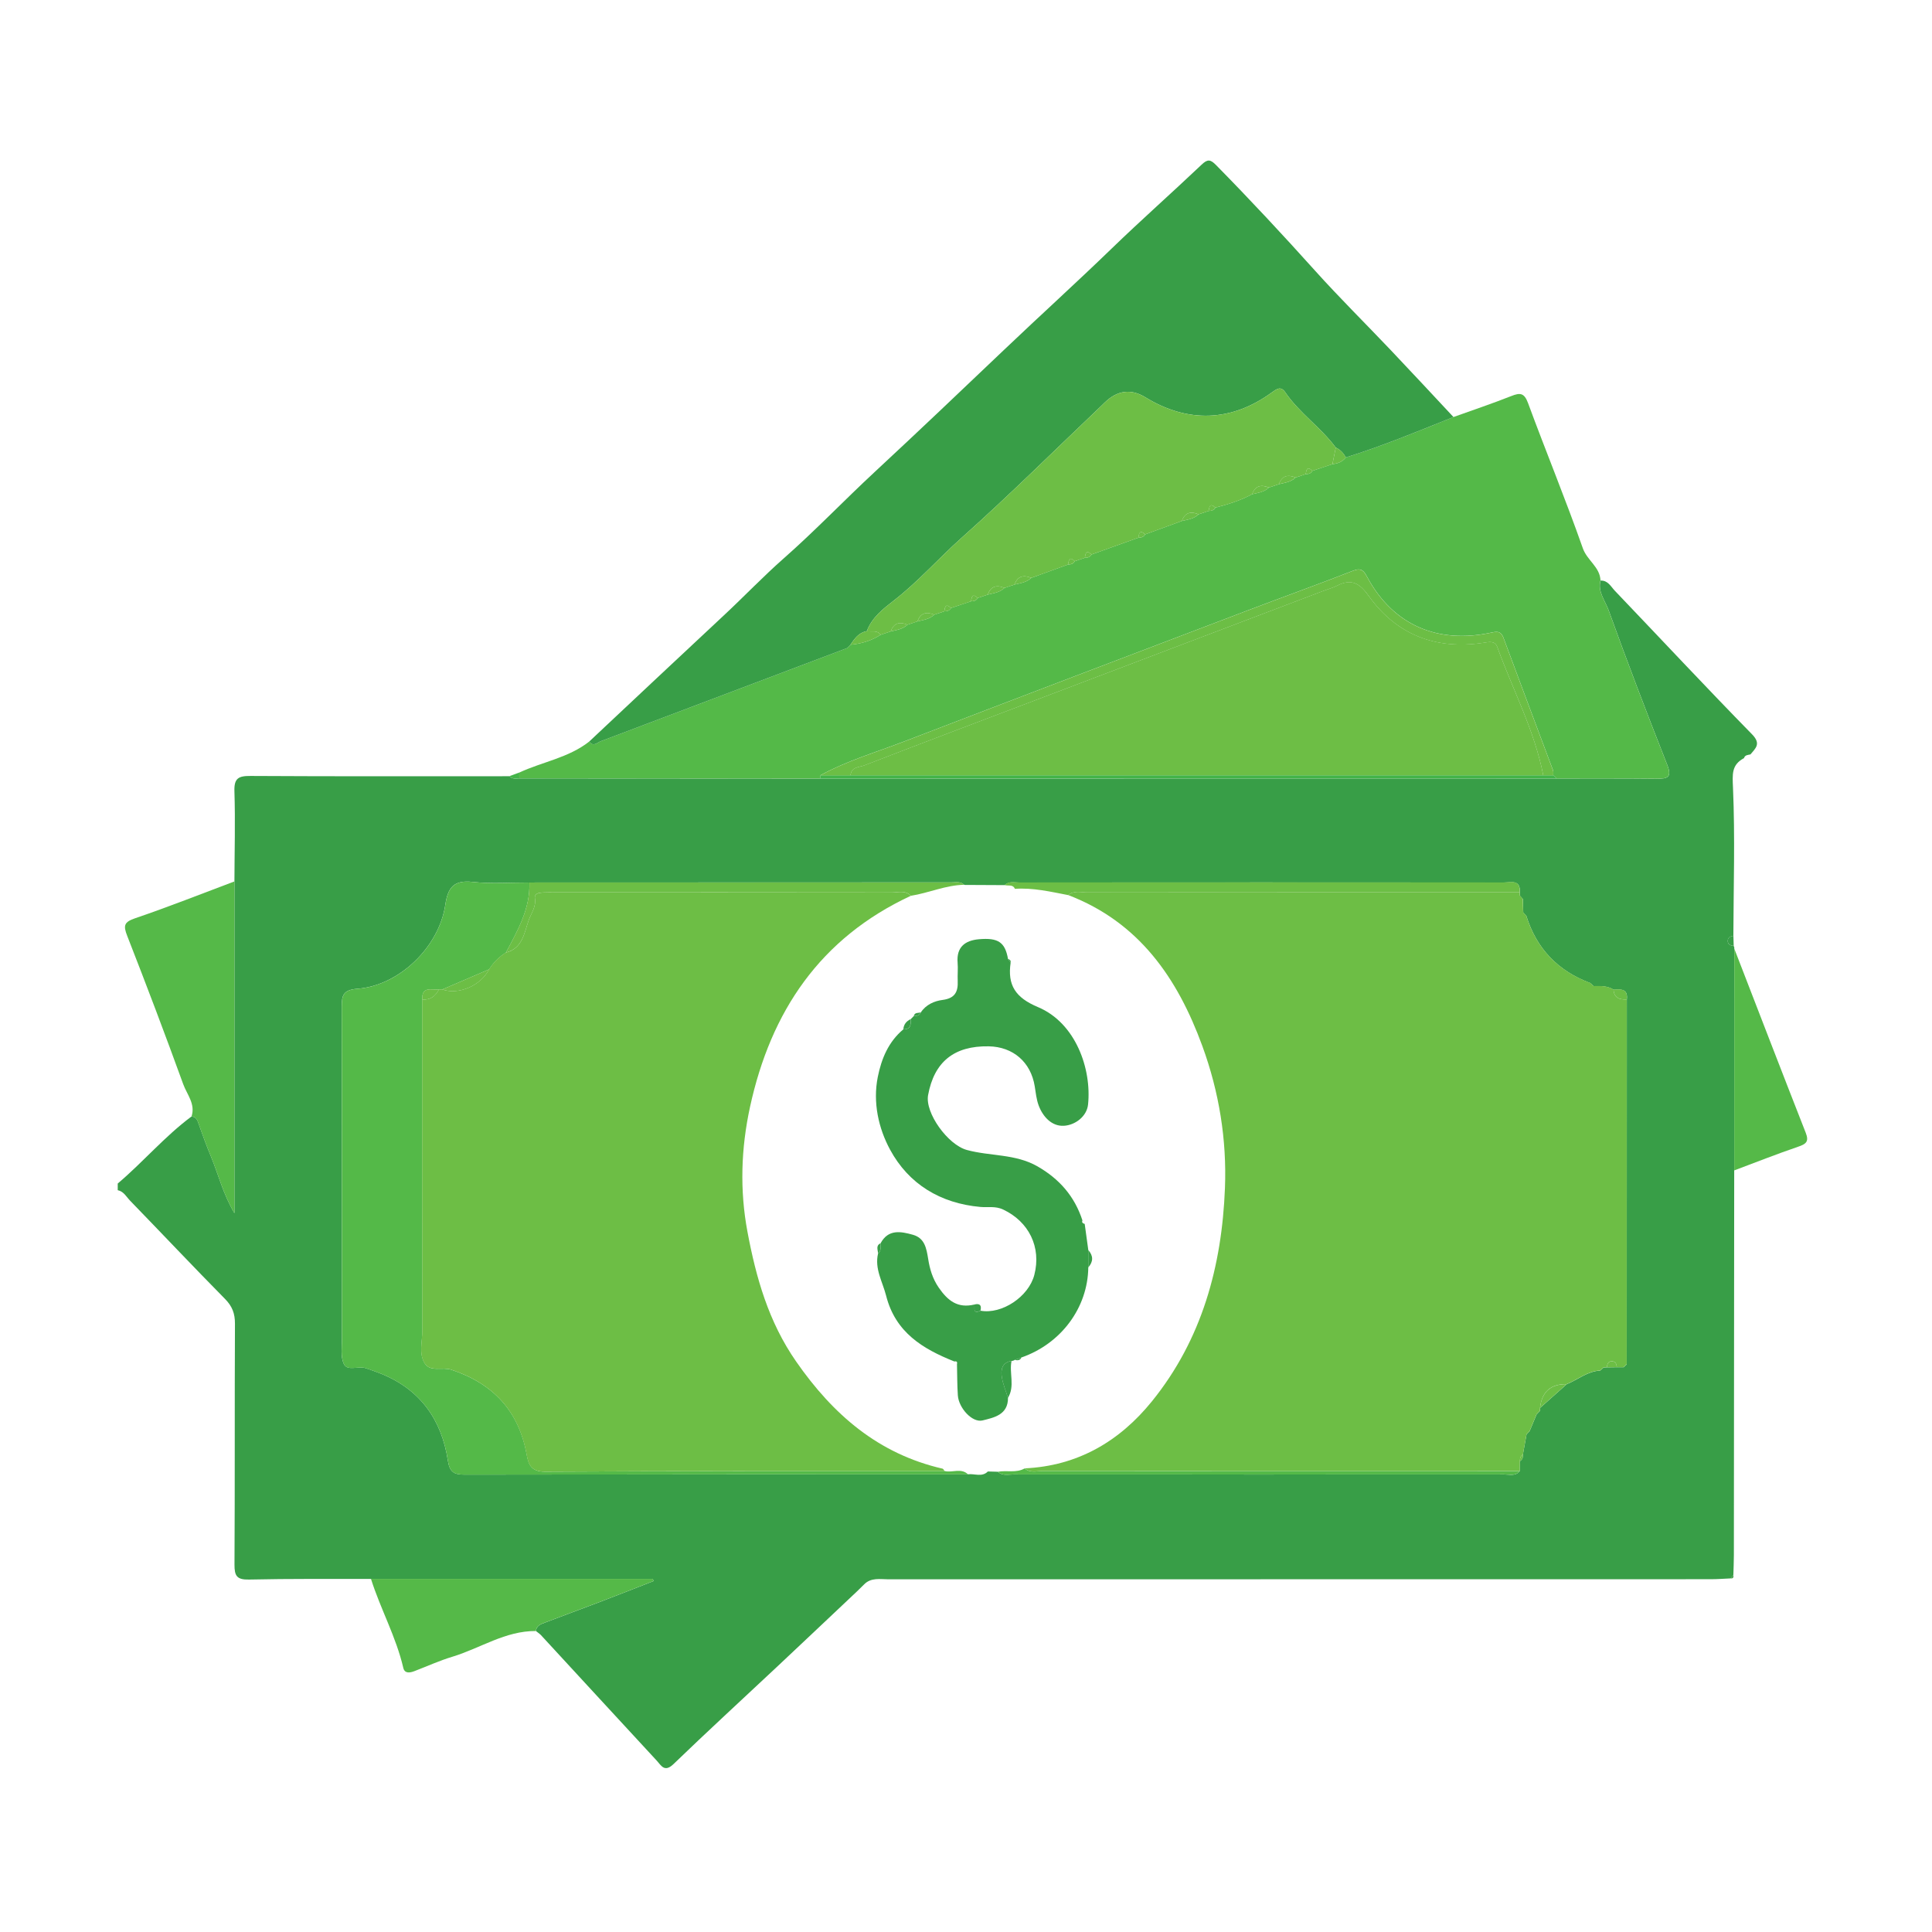
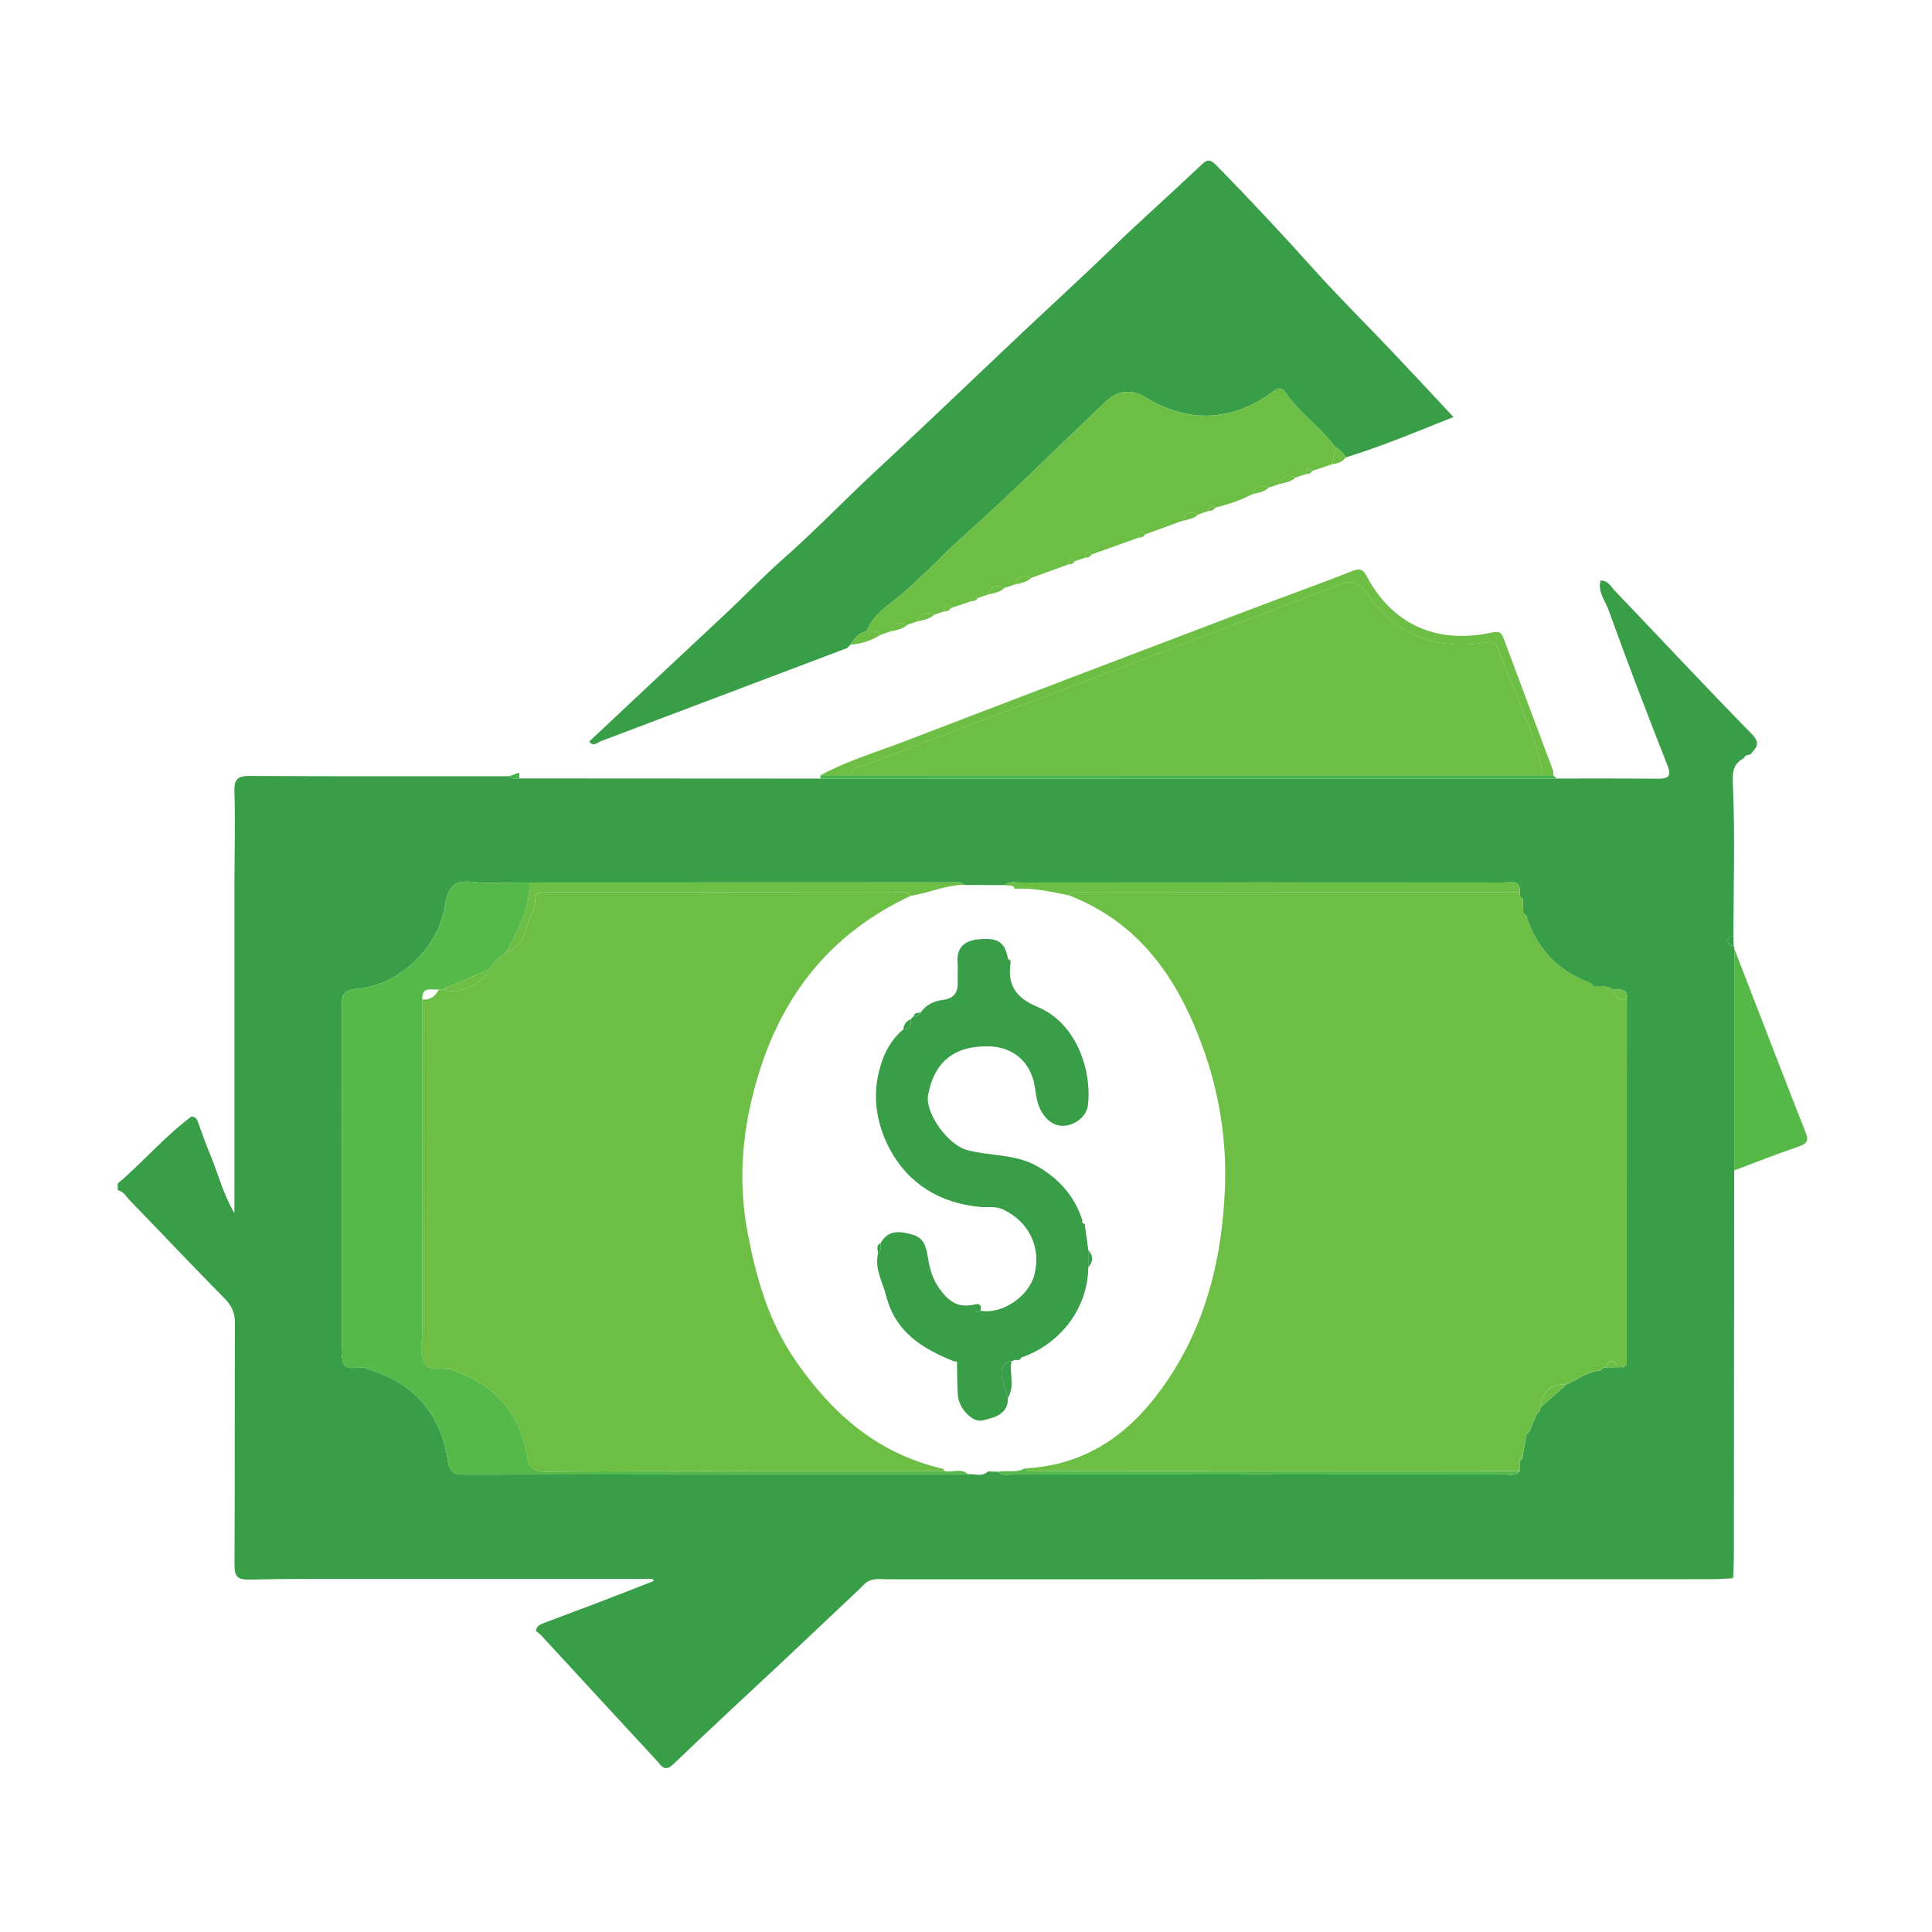
<svg xmlns="http://www.w3.org/2000/svg" id="Layer_1" data-name="Layer 1" viewBox="0 0 576 576">
  <defs>
    <style>
      .cls-1 {
        fill: #43b449;
      }

      .cls-2 {
        fill: #3c9f48;
      }

      .cls-3 {
        fill: #6cbe45;
      }

      .cls-4 {
        fill: #6dbe45;
      }

      .cls-5 {
        fill: #54b948;
      }

      .cls-6 {
        fill: #47a14c;
      }

      .cls-7 {
        fill: #389e47;
      }

      .cls-8 {
        fill: #55b948;
      }
    </style>
  </defs>
  <g id="fMNYG0.tif">
    <g>
      <path class="cls-7" d="m519.92,226.04c-3.73,2.01-3.42,4.81-3.25,8.82.63,14.69.16,29.44.11,44.16-.78.15-1.56.32-1.66,1.31-.12,1.26.75,1.54,1.74,1.69.17.25.23.53.19.83,0,22.04-.01,44.07-.02,66.11-.03,38.21-.06,76.42-.1,114.63,0,1.99-.1,3.98-.15,5.97-.27.34-.54.68-.81,1.02-1.98.09-3.97.24-5.95.24-81.7.01-163.39,0-245.09.03-2.55,0-5.29-.62-7.39,1.6-.67.66-1.34,1.32-2.01,1.97-8.04,7.58-16.06,15.18-24.12,22.74-10.21,9.58-20.53,19.04-30.61,28.77-2.7,2.6-3.68.41-5.01-1.03-11.52-12.44-22.98-24.92-34.48-37.38-.44-.48-1.02-.83-1.53-1.24.15-1.65,1.51-2.08,2.72-2.54,5.4-2.06,10.83-4.04,16.23-6.1,5.4-2.06,10.77-4.19,16.15-6.28l-.28-.63h-83.98c-12.13.03-24.27-.08-36.4.19-3.63.08-4.33-1.11-4.31-4.48.14-23.93.02-47.87.14-71.8.01-3.05-.81-5.2-2.97-7.39-9.54-9.67-18.85-19.55-28.31-29.3-1.1-1.14-1.88-2.75-3.67-3.11v-1.99c7.58-6.4,14.01-14.07,22.01-20,1.43.13,1.76,1.17,2.16,2.33,1.14,3.27,2.35,6.53,3.67,9.73,2.19,5.31,3.54,10.99,6.95,16.77,0-33.63,0-66.25,0-98.88.03-8.96.29-17.94,0-26.89-.13-3.92,1.22-4.59,4.79-4.57,25.74.15,51.47.08,77.21.08.83.91,1.91.69,2.96.65,29.92.02,59.84.03,89.76.05,73.17,0,146.33-.01,219.5-.02,9.94,0,19.89-.04,29.83.06,3.2.03,4.62-.37,3.11-4.18-6.02-15.26-11.89-30.59-17.45-46.03-1.01-2.81-3.3-5.46-2.43-8.86,2.21-.11,3.08,1.78,4.27,3.03,13.63,14.26,27.09,28.69,40.89,42.78,2.77,2.83,1.13,4.12-.45,6.01-.76.19-1.66.14-1.94,1.14Zm-232.46,37.75c-1.1-1.07-2.49-.72-3.78-.72-41.95,0-83.9.02-125.85.04-5.65-.02-11.35.44-16.93-.18-5.63-.62-7.37,1.68-8.14,6.82-1.87,12.58-13.72,24.06-26.16,25.03-4.29.33-4.73,1.92-4.72,5.42.09,32.89.04,65.78.07,98.67,0,2.63-.48,5.62.58,7.8,1.08,2.22,4.31.48,6.47,1.22,1.57.53,3.14,1.07,4.67,1.69,11.67,4.73,17.99,13.73,19.85,25.85.54,3.47,1.81,4.22,5.04,4.21,50.01-.1,100.01-.09,150.02-.1,1.98-.26,4.17.94,5.94-.84.99.03,1.98.05,2.97.08,1.4,1.33,3.14.8,4.74.81,48.74.03,97.47.03,146.21,0,1.58,0,3.36.61,4.64-.98l.04-2.98c.77-.44.95-1.14.9-1.96.37-2.01.73-4.02,1.1-6.03.3-.32.61-.64.91-.96.7-1.67,1.39-3.34,2.09-5.01.32-.33.64-.66.96-.99.05-.31.07-.62.07-.93,2.64-2.35,5.29-4.71,7.93-7.06,3.34-1.37,6.21-3.88,10.02-4.08.32-.3.64-.6.97-.9.33-.02.67-.04,1-.05l2.99-.04c.68,0,1.35,0,2.03,0,.3-.29.6-.59.9-.88,0-36.25.01-72.5.02-108.74.41-3.28-1.8-3.07-3.94-2.94-1.84-1.18-3.91-1.09-5.96-1.06-.33-.31-.67-.61-1-.92-9.61-3.59-16.01-10.22-19.06-20.04-.3-.32-.61-.65-.91-.97-.04-1.34-.08-2.68-.12-4.03-.29-.33-.58-.65-.87-.98,0-.33,0-.65-.04-.98.27-4.01-2.74-2.96-4.82-2.96-48.17-.04-96.33-.03-144.5,0-1.44,0-3.02-.45-4.26.77-4.01-.02-8.03-.04-12.04-.06Z" />
-       <path class="cls-5" d="m477.15,173.08c-.87,3.39,1.42,6.05,2.43,8.86,5.56,15.44,11.43,30.77,17.45,46.03,1.51,3.81.09,4.21-3.11,4.18-9.94-.1-19.89-.05-29.83-.06-.33-.32-.67-.63-1-.95-.02-.5.09-1.04-.07-1.49-4.92-13.17-9.9-26.32-14.78-39.51-.84-2.27-2.26-1.82-3.98-1.47-15.33,3.2-28.72-1.97-36.64-16.63-.95-1.76-1.68-2.89-4.17-1.91-10.48,4.1-21.07,7.9-31.59,11.9-34.18,13-68.37,25.99-102.51,39.1-8.3,3.19-16.89,5.7-24.74,10,0,.32,0,.65-.01.97-29.92-.02-59.84-.03-89.76-.05,0-.57-.01-1.15-.02-1.72,6.9-3.21,14.7-4.39,20.87-9.26,1.2,1.73,2.37.32,3.47-.1,24.47-9.23,48.93-18.5,73.39-27.75l1.03-1.01s-.02,0-.02.01c3.24-.28,6.26-1.22,9.01-2.97,1-.34,1.99-.67,2.99-1.01,1.76-.42,3.6-.64,4.99-1.99l2.99-1c1.76-.42,3.6-.64,4.99-1.99,1-.33,2-.67,2.99-1,.82-.01,1.57-.18,2-.99,1.99-.67,3.99-1.34,5.98-2,.82-.01,1.57-.18,2-.99,1-.34,1.99-.67,2.99-1.01,1.76-.42,3.6-.64,4.99-1.99,1-.33,2-.67,2.99-1,1.76-.42,3.6-.64,4.99-1.99,3.66-1.33,7.32-2.66,10.98-3.99.82-.01,1.57-.18,2-.99,1-.34,1.99-.67,2.99-1.01.82-.01,1.57-.18,2-.99,4.66-1.67,9.31-3.33,13.97-5,.82-.01,1.57-.18,2-.99,3.66-1.33,7.32-2.67,10.97-4,1.76-.42,3.6-.64,4.99-1.99,1-.33,2-.67,2.99-1,.82-.01,1.57-.18,2-.99,3.79-.98,7.51-2.13,10.97-4,1.76-.42,3.6-.64,4.99-1.99,1-.33,2-.67,2.99-1,1.76-.42,3.6-.64,4.99-1.99,1-.33,2-.67,2.99-1,.82-.01,1.57-.18,2-.99,1.99-.67,3.99-1.34,5.98-2,1.58-.15,2.97-.69,3.98-1.99,10.93-3.4,21.49-7.79,32.1-12.05,5.76-2.07,11.57-4.01,17.25-6.26,2.63-1.04,3.85-.95,4.98,2.1,5.33,14.47,11.22,28.73,16.33,43.27,1.28,3.65,5.13,5.59,5.27,9.64Z" />
      <path class="cls-7" d="m252.54,193.22c-24.46,9.26-48.92,18.52-73.39,27.75-1.1.42-2.27,1.82-3.47.1,13.35-12.52,26.67-25.07,40.07-37.55,6.06-5.64,11.76-11.63,17.99-17.12,9.32-8.21,17.92-17.23,27.03-25.68,12.98-12.05,25.81-24.26,38.63-36.47,10.64-10.13,21.53-19.99,32.09-30.21,8.76-8.48,17.91-16.56,26.76-24.96,1.78-1.69,2.63-1.57,4.29.12,10.1,10.26,19.9,20.79,29.52,31.49,7.3,8.12,15.1,15.81,22.62,23.74,6.26,6.59,12.44,13.26,18.65,19.9-10.61,4.25-21.16,8.65-32.1,12.05-.69-1.3-1.64-2.33-2.99-2.94-4.45-6.02-10.84-10.28-15.08-16.51-1.33-1.95-2.59-.93-4.12.17-11.96,8.66-24.95,9.08-37.54,1.36q-6.48-3.98-12.2,1.6c-.24.23-.47.47-.71.7-13.95,13.26-27.62,26.84-41.98,39.65-6.8,6.07-12.81,12.95-20.05,18.57-3.16,2.45-6.61,5.08-8.13,9.19-2.41.41-3.64,2.23-4.88,4.04,0,0,.02,0,.02,0-.34.34-.69.68-1.03,1.01Z" />
-       <path class="cls-8" d="m69.88,262.79v98.88c-3.4-5.78-4.76-11.46-6.95-16.77-1.32-3.2-2.53-6.46-3.67-9.73-.41-1.16-.74-2.2-2.16-2.33,1.23-3.71-1.36-6.53-2.47-9.59-5.37-14.82-10.97-29.57-16.71-44.25-1.19-3.04-.96-4.11,2.38-5.24,9.96-3.38,19.74-7.28,29.58-10.97Z" />
-       <path class="cls-8" d="m110.61,470.72h83.98l.28.63c-5.38,2.1-10.75,4.22-16.15,6.28-5.4,2.06-10.83,4.04-16.23,6.1-1.21.46-2.57.89-2.72,2.54-9.1-.09-16.58,5.15-24.89,7.66-3.85,1.16-7.55,2.85-11.31,4.29-1.38.53-2.93.79-3.34-.99-2.14-9.23-6.8-17.54-9.63-26.51Z" />
      <path class="cls-8" d="m517.04,348.95c0-22.04.01-44.07.02-66.11,7.08,18.3,14.12,36.61,21.29,54.87,1.05,2.66.1,3.37-2.26,4.17-6.41,2.19-12.71,4.69-19.05,7.06Z" />
      <path class="cls-7" d="m516.87,282.01c-.99-.14-1.86-.43-1.74-1.69.09-.99.88-1.16,1.66-1.31.03,1,.06,1.99.09,2.99Z" />
      <path class="cls-1" d="m154.81,230.33c0,.57.01,1.15.02,1.72-1.04.05-2.12.26-2.96-.65.98-.36,1.96-.72,2.94-1.08Z" />
      <path class="cls-6" d="m515.97,470.57l.81-1.02c.11.64.01,1.13-.81,1.02Z" />
      <path class="cls-4" d="m455.03,273.01c3.05,9.82,9.45,16.46,19.06,20.04.33.31.67.61,1,.92,2.05-.03,4.12-.12,5.96,1.06.16,2.52,1.82,3.03,3.94,2.94,0,36.25-.01,72.5-.01,108.74-.3.29-.6.59-.9.88-.68,0-1.35,0-2.03,0-.14-.79-.27-1.62-1.28-1.73-1.29-.15-1.57.76-1.71,1.77-.33.02-.67.04-1,.05-.32.3-.64.6-.97.9-3.81.2-6.68,2.72-10.02,4.08-4.8-.07-7.41,2.33-7.93,7.06,0,.31-.03.62-.07.93-.32.33-.64.66-.96.99-.7,1.67-1.39,3.34-2.08,5.01-.3.32-.61.64-.91.96-.37,2.01-.73,4.02-1.09,6.03-.75.45-.88,1.18-.9,1.96-.01.99-.03,1.98-.04,2.98-47.45,0-94.9.02-142.35-.01-1.76,0-3.68.6-5.25-.8,15.79-.71,28.29-8.05,37.96-20.01,14.92-18.45,20.84-40.31,21.75-63.54.57-14.44-1.74-28.68-6.73-42.34-7.39-20.25-18.87-36.94-40-45.03,1.75-1.46,3.83-.78,5.75-.79,42.96-.04,85.91-.03,128.87-.03.03.33.04.65.04.98.29.33.58.65.87.98.04,1.34.08,2.68.12,4.03.3.32.61.65.91.97Z" />
      <path class="cls-5" d="m288.59,439.55c-50.01.01-100.01,0-150.02.1-3.24,0-4.51-.74-5.04-4.21-1.87-12.13-8.18-21.12-19.85-25.85-1.53-.62-3.1-1.16-4.67-1.69-2.16-.73-5.4,1-6.47-1.22-1.06-2.19-.58-5.17-.58-7.8-.03-32.89.02-65.78-.07-98.67,0-3.5.43-5.09,4.72-5.42,12.44-.97,24.28-12.45,26.16-25.03.77-5.14,2.51-7.44,8.14-6.82,5.58.62,11.28.16,16.93.18.26,7.84-3.51,14.32-7.01,20.89-2.05,1.28-3.71,2.94-4.99,4.98-4.65,2-9.31,4-13.96,6-.33,0-.67,0-1,0-2.1.27-5.19-1.13-4.98,2.99,0,32.89-.03,65.78.03,98.67,0,3.28-1.1,6.89.68,9.78,1.67,2.72,5.23,1.04,7.9,1.92,12.45,4.12,20.12,12.21,22.5,25.22.54,2.93,1.2,5.22,5.52,5.19,39.71-.24,79.41-.17,119.12-.18,2.29.56,4.88-1.01,6.96.98Z" />
      <path class="cls-3" d="m302.58,265.01c-.61-1.48-2.05-.77-3.08-1.16,1.25-1.22,2.82-.77,4.26-.77,48.17-.02,96.33-.03,144.5,0,2.08,0,5.09-1.05,4.82,2.96-42.96,0-85.91-.01-128.87.03-1.92,0-4-.67-5.75.79-5.25-1-10.48-2.25-15.89-1.86Z" />
      <path class="cls-3" d="m287.46,263.79c-5.51.09-10.55,2.44-15.91,3.28-1.62-1.76-3.75-.99-5.64-.99-33.51-.05-67.02-.04-100.53-.03-1.16,0-2.33-.04-3.48.03-1.17.07-2.65.23-2.41,1.79.39,2.53-1.16,4.49-1.89,6.56-1.29,3.69-1.81,8.33-6.77,9.57,3.49-6.58,7.27-13.06,7.01-20.89,41.95-.02,83.9-.03,125.85-.03,1.29,0,2.68-.35,3.78.72Z" />
      <path class="cls-1" d="m244.59,232.1c0-.32.01-.65.01-.97,2.99,0,5.98,0,8.98,0,68.84,0,137.68,0,206.52,0,1,0,1.99,0,2.99,0,.33.32.67.63,1,.95-73.17,0-146.33.01-219.5.02Z" />
      <path class="cls-5" d="m297.49,438.79c2.64-.51,5.47.44,7.99-1,1.57,1.4,3.49.8,5.25.8,47.45.03,94.9.02,142.35.01-1.27,1.59-3.06.98-4.64.98-48.74.03-97.47.03-146.21,0-1.6,0-3.35.53-4.74-.81Z" />
      <path class="cls-3" d="m459.14,419.74c.52-4.73,3.13-7.13,7.93-7.06-2.64,2.35-5.29,4.71-7.93,7.06Z" />
      <path class="cls-3" d="m484.99,297.97c-2.11.09-3.78-.42-3.94-2.94,2.14-.13,4.34-.34,3.94,2.94Z" />
      <path class="cls-3" d="m479.06,407.64c.14-1,.42-1.91,1.71-1.77,1.01.11,1.14.94,1.28,1.73-1,.01-1.99.02-2.99.04Z" />
      <path class="cls-3" d="m453.12,435.63c.01-.78.14-1.52.9-1.96.06.82-.13,1.52-.9,1.96Z" />
      <path class="cls-3" d="m484.07,407.6c.3-.29.6-.59.9-.88-.3.29-.6.59-.9.88Z" />
      <path class="cls-3" d="m477.09,408.59c.32-.3.64-.6.97-.9-.32.3-.64.6-.97.9Z" />
      <path class="cls-3" d="m475.09,293.97c-.34-.31-.67-.61-1-.92.34.31.67.61,1,.92Z" />
      <path class="cls-3" d="m458.11,421.67c.32-.33.64-.66.96-.99-.32.33-.64.66-.96.99Z" />
-       <path class="cls-3" d="m455.11,427.64c.3-.32.61-.64.91-.96-.3.32-.61.64-.91.96Z" />
      <path class="cls-3" d="m455.03,273.01c-.3-.32-.61-.65-.91-.97.3.32.61.65.91.97Z" />
      <path class="cls-3" d="m454,268.01c-.29-.33-.58-.65-.87-.98.29.33.58.65.87.98Z" />
      <path class="cls-4" d="m258.43,188.18c1.52-4.11,4.97-6.74,8.13-9.19,7.25-5.62,13.25-12.51,20.05-18.57,14.36-12.81,28.02-26.38,41.98-39.65.24-.23.47-.47.71-.7q5.72-5.58,12.2-1.6c12.59,7.72,25.57,7.3,37.54-1.36,1.53-1.11,2.79-2.12,4.12-.17,4.24,6.23,10.63,10.49,15.08,16.51-.33,1.64-.66,3.29-.99,4.93-1.99.67-3.99,1.34-5.98,2-1.58-1.52-1.8-.28-2,.99-1,.33-2,.67-2.99,1-2.31-.96-4.08-.56-4.99,1.99-1,.33-2,.67-2.99,1-2.31-.96-4.08-.56-4.99,1.99-3.46,1.87-7.19,3.02-10.97,4-1.58-1.52-1.8-.28-2,.99-1,.33-2,.67-2.99,1-2.31-.96-4.08-.56-4.99,1.99-3.66,1.33-7.32,2.67-10.97,4-1.58-1.52-1.8-.28-2,.99-4.66,1.67-9.31,3.33-13.97,5-1.58-1.52-1.8-.28-2,.99-1,.34-1.99.67-2.99,1.01-1.58-1.52-1.8-.28-2,.99-3.66,1.33-7.32,2.66-10.98,3.99-2.31-.96-4.08-.56-4.99,1.99-1,.33-2,.67-2.99,1-2.31-.96-4.08-.56-4.99,1.99-1,.34-1.99.67-2.99,1.01-1.58-1.52-1.8-.28-2,.99-1.99.67-3.99,1.34-5.98,2-1.58-1.52-1.8-.28-2,.99-1,.33-2,.67-2.99,1-2.31-.96-4.08-.56-4.99,1.99-1,.33-2,.67-2.99,1-2.31-.96-4.08-.56-4.99,1.99-1,.34-1.99.67-2.99,1.01-1.08-1.5-2.73-.81-4.13-1.07Z" />
      <path class="cls-3" d="m463.09,231.14c-1,0-1.99,0-2.99,0-2.63-13.41-9.08-25.46-13.68-38.17-.74-2.04-2.42-1.58-4.19-1.31-14.18,2.13-25.88-2.37-34.23-14.06-2.72-3.8-5.16-5.12-9.33-3-1.32.67-2.78,1.06-4.17,1.59-27.68,10.51-55.36,21.01-83.03,31.52-17.94,6.81-35.89,13.57-53.79,20.49-1.49.57-3.89.39-4.1,2.95-2.99,0-5.98,0-8.98,0,7.85-4.3,16.44-6.81,24.74-10,34.14-13.11,68.32-26.1,102.51-39.1,10.52-4,21.11-7.8,31.59-11.9,2.49-.97,3.21.15,4.17,1.91,7.93,14.66,21.31,19.83,36.64,16.63,1.72-.36,3.14-.81,3.98,1.47,4.88,13.19,9.86,26.34,14.78,39.51.17.44.05.99.07,1.49Z" />
      <path class="cls-3" d="m258.43,188.18c1.4.26,3.05-.43,4.13,1.07-2.75,1.76-5.77,2.69-9.01,2.97,1.24-1.81,2.47-3.63,4.88-4.04Z" />
      <path class="cls-3" d="m397.25,138.37c.33-1.64.66-3.29.99-4.93,1.36.61,2.31,1.64,2.99,2.94-1.01,1.3-2.4,1.84-3.98,1.99Z" />
      <path class="cls-3" d="m273.54,185.25c.91-2.55,2.68-2.95,4.99-1.99-1.39,1.35-3.23,1.57-4.99,1.99Z" />
      <path class="cls-3" d="m265.55,188.24c.91-2.55,2.68-2.95,4.99-1.99-1.39,1.35-3.23,1.57-4.99,1.99Z" />
      <path class="cls-3" d="m294.49,177.27c.91-2.55,2.68-2.95,4.99-1.99-1.39,1.35-3.23,1.57-4.99,1.99Z" />
      <path class="cls-3" d="m302.47,174.28c.91-2.55,2.68-2.95,4.99-1.99-1.39,1.35-3.23,1.57-4.99,1.99Z" />
      <path class="cls-3" d="m352.35,155.33c.91-2.55,2.68-2.95,4.99-1.99-1.39,1.35-3.23,1.57-4.99,1.99Z" />
      <path class="cls-3" d="m373.3,147.35c.91-2.55,2.68-2.95,4.99-1.99-1.39,1.35-3.23,1.57-4.99,1.99Z" />
      <path class="cls-3" d="m381.28,144.35c.91-2.55,2.68-2.95,4.99-1.99-1.39,1.35-3.23,1.57-4.99,1.99Z" />
      <path class="cls-3" d="m281.52,182.26c.2-1.27.42-2.51,2-.99-.43.81-1.17.98-2,.99Z" />
      <path class="cls-3" d="m289.5,179.26c.2-1.27.41-2.51,2-.99-.43.81-1.17.98-2,.99Z" />
      <path class="cls-3" d="m318.43,168.29c.2-1.27.41-2.51,2-.99-.43.81-1.17.98-2,.99Z" />
      <path class="cls-3" d="m323.42,166.3c.2-1.27.41-2.51,2-.99-.43.81-1.17.98-2,.99Z" />
      <path class="cls-3" d="m339.38,160.31c.2-1.27.41-2.51,2-.99-.43.81-1.17.98-2,.99Z" />
      <path class="cls-3" d="m360.33,152.33c.2-1.27.41-2.51,2-.99-.43.81-1.17.98-2,.99Z" />
      <path class="cls-3" d="m389.27,141.36c.2-1.27.42-2.51,2-.99-.43.81-1.17.98-2,.99Z" />
      <path class="cls-3" d="m252.54,193.22c.34-.34.69-.68,1.03-1.01-.34.34-.69.68-1.03,1.01Z" />
      <path class="cls-7" d="m323.39,364.9c.36,2.59.71,5.19,1.07,7.78,0,1.73,0,3.46,0,5.19-.15,12.02-8.12,22.74-19.94,26.85-.67.24-1.34.49-2.01.73-.28.19-.59.29-.92.29-2.87.47-3.27,2.62-2.9,4.85.34,2.1,1.2,4.12,1.83,6.17.03,5.07-4.21,5.88-7.57,6.72-3.09.77-7.13-3.72-7.38-7.46-.21-3.1-.18-6.22-.26-9.33.16-.67-.1-.93-.77-.78-9.45-3.76-17.58-8.66-20.36-19.63-1.06-4.17-3.47-7.98-2.4-12.54,1-.84.75-1.98.75-3.06,2.29-4.31,6.09-3.54,9.64-2.55,3.48.98,4.03,3.92,4.56,7.24.45,2.87,1.27,5.79,3.13,8.5,2.75,4,5.72,6.24,10.65,5.06.16,1.05-.56,2.97,1.82,1.84,6.35,1.16,14.35-4.16,16.04-10.67,2.15-8.29-1.64-15.89-9.31-19.5-2.31-1.08-4.5-.56-6.74-.76-11.95-1.06-21.42-6.82-26.97-17.11-3.44-6.37-5.16-14.06-3.65-21.64,1.08-5.4,3.17-10.51,7.64-14.22,2.23.08,2.25-1.44,2.18-3.02.31-.31.62-.62.93-.93.88.01,1.68-.12,2.07-1.06,1.53-2.35,4.06-3.43,6.49-3.74,3.72-.48,4.66-2.44,4.52-5.67-.08-1.81.12-3.65-.03-5.45-.38-4.62,2.2-6.6,6.3-6.97,5.85-.53,7.85.92,8.73,5.88.26.36.52.72.78,1.09-.99,6.72,1.43,10.44,8.16,13.26,11.26,4.73,16.02,18.45,14.92,29.04-.37,3.57-3.86,6.16-7.22,6.34-3.54.2-6.23-2.63-7.51-6.07-.67-1.8-.86-3.79-1.17-5.71-1.16-7.19-6.43-11.78-13.73-11.91-10.29-.18-16.24,4.61-18.06,14.54-.97,5.31,5.88,14.81,11.56,16.36,6.94,1.9,14.43,1.1,21.04,4.88,6.58,3.77,11.08,8.96,13.41,16.11-.28.7.19.9.71,1.07Z" />
      <path class="cls-7" d="m300.51,416.76c-.63-2.05-1.49-4.07-1.83-6.17-.36-2.23.04-4.38,2.9-4.85-.76,3.63,1.08,7.52-1.08,11.02Z" />
      <path class="cls-7" d="m271.5,303.84c.06,1.58.05,3.1-2.18,3.02.11-1.45.9-2.41,2.18-3.02Z" />
      <path class="cls-7" d="m324.45,377.87c0-1.73,0-3.46,0-5.19,1.54,1.73,1.53,3.46,0,5.19Z" />
      <path class="cls-7" d="m292.31,390.76c-2.37,1.13-1.66-.78-1.82-1.84,1.64-.41,2.22.23,1.82,1.84Z" />
      <path class="cls-7" d="m262.52,370.67c0,1.08.25,2.22-.75,3.06,0-1.08-.76-2.35.75-3.06Z" />
      <path class="cls-7" d="m302.51,405.45c.67-.24,1.34-.49,2.01-.73-.41.96-1.2.87-2.01.73Z" />
      <path class="cls-7" d="m274.5,301.85c-.39.94-1.2,1.07-2.07,1.06.29-1.14,1.3-.86,2.07-1.06Z" />
      <path class="cls-2" d="m301.29,286.98c-.26-.36-.52-.72-.78-1.09.52.18.94.42.78,1.09Z" />
      <path class="cls-4" d="m150.82,284.01c4.96-1.24,5.48-5.88,6.77-9.57.72-2.07,2.28-4.03,1.89-6.56-.24-1.56,1.24-1.71,2.41-1.79,1.16-.07,2.32-.03,3.48-.03,33.51,0,67.02-.01,100.53.03,1.89,0,4.02-.77,5.64.99-27.02,12.57-41.73,34.44-47.93,62.93-2.7,12.41-3.08,24.86-.77,37.2,2.56,13.66,6.27,26.85,14.52,38.71,11.02,15.85,24.51,27.54,43.65,31.94.24.06.41.47.61.71-39.71.02-79.42-.06-119.12.18-4.32.03-4.98-2.26-5.52-5.19-2.38-13.01-10.04-21.11-22.5-25.22-2.67-.88-6.23.8-7.9-1.92-1.78-2.89-.67-6.5-.68-9.78-.06-32.89-.03-65.78-.03-98.67,2.4.24,3.94-.96,4.98-2.99.33,0,.67,0,1,0,4.81,1.74,11.51-1.13,13.96-6,1.28-2.04,2.94-3.7,4.99-4.98Z" />
      <path class="cls-3" d="m145.83,288.99c-2.46,4.86-9.15,7.74-13.96,6,4.65-2,9.31-4,13.96-6Z" />
-       <path class="cls-3" d="m130.87,294.98c-1.04,2.03-2.58,3.23-4.98,2.99-.21-4.12,2.89-2.72,4.98-2.99Z" />
      <path class="cls-4" d="m253.58,231.13c.21-2.56,2.61-2.37,4.1-2.95,17.9-6.92,35.85-13.68,53.79-20.49,27.68-10.51,55.36-21.01,83.03-31.52,1.39-.53,2.85-.92,4.17-1.59,4.17-2.12,6.61-.8,9.33,3,8.35,11.69,20.05,16.19,34.23,14.06,1.77-.27,3.46-.72,4.19,1.31,4.6,12.71,11.05,24.76,13.68,38.17-68.84,0-137.68,0-206.52,0Z" />
    </g>
  </g>
</svg>